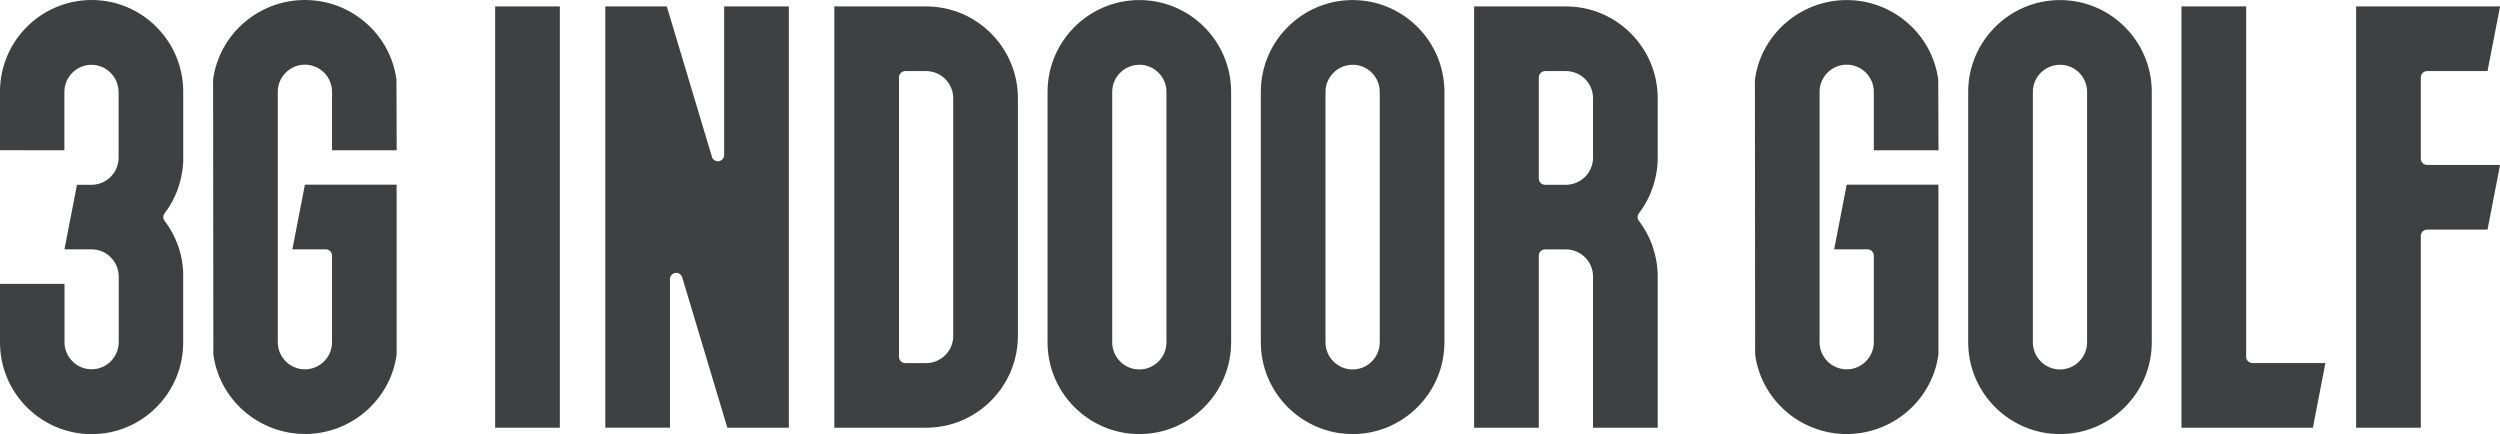
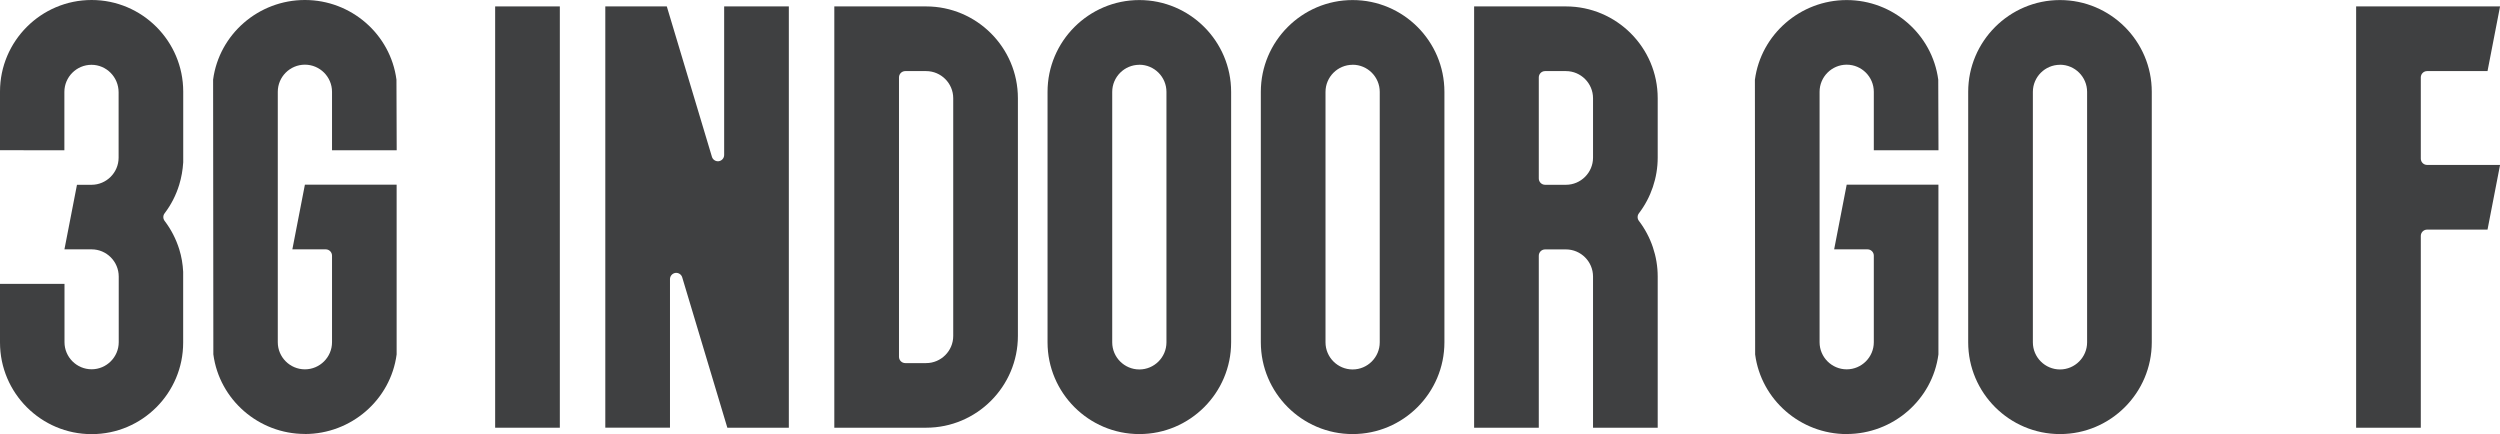
<svg xmlns="http://www.w3.org/2000/svg" id="_レイヤー_2" viewBox="0 0 416.69 72.36">
  <defs>
    <style>.cls-1{fill:#3f4041;}</style>
  </defs>
  <g id="_レイヤー_1-2">
    <path class="cls-1" d="m189.9,72.35c-8.43,0-15.3-6.86-15.3-15.3V15.31C174.6,6.88,181.47.01,189.9.01s15.3,6.86,15.3,15.3v41.74c0,8.43-6.86,15.3-15.3,15.3Zm0-61.55c-2.49,0-4.52,2.03-4.52,4.52v41.74c0,2.49,2.03,4.52,4.52,4.52s4.52-2.03,4.52-4.52V15.31c0-2.49-2.03-4.52-4.52-4.52Z" />
    <path class="cls-1" d="m139.06,71.29V1.07h15.3c8.43,0,15.3,6.86,15.3,15.3v39.62c0,8.43-6.86,15.3-15.3,15.3h-15.3Zm11.83-59.44c-.58,0-1.05.47-1.05,1.05v46.57c0,.58.47,1.05,1.05,1.05h3.47c2.49,0,4.52-2.03,4.52-4.52V16.37c0-2.49-2.03-4.52-4.52-4.52h-3.47Z" />
    <path class="cls-1" d="m245.7,71.29V1.07h15.3c8.43,0,15.3,6.86,15.3,15.3v9.91c0,3.33-1.11,6.63-3.13,9.27-.29.37-.29.9,0,1.27,2.02,2.65,3.13,5.94,3.13,9.27v25.2h-10.78v-25.2c0-2.49-2.03-4.52-4.52-4.52h-3.47c-.58,0-1.05.47-1.05,1.05v28.67h-10.78Zm11.83-59.44c-.58,0-1.05.47-1.05,1.05v16.85c0,.58.47,1.05,1.05,1.05h3.47c2.49,0,4.52-2.03,4.52-4.52v-9.91c0-2.49-2.03-4.52-4.52-4.52h-3.47Z" />
    <path class="cls-1" d="m100.89,71.29V1.07h10.25l7.52,25.06c.13.45.55.75,1,.75.05,0,.1,0,.15-.01.51-.08.89-.52.89-1.03V1.07h10.78v70.22h-10.25l-7.52-25.06c-.13-.45-.55-.75-1-.75-.05,0-.1,0-.15.01-.51.08-.89.52-.89,1.03v24.76h-10.78Z" />
    <path class="cls-1" d="m225.45,72.35c-8.43,0-15.3-6.86-15.3-15.3V15.31C210.15,6.88,217.01.01,225.45.01s15.3,6.86,15.3,15.3v41.74c0,8.43-6.86,15.3-15.3,15.3Zm0-61.55c-2.49,0-4.52,2.03-4.52,4.52v41.74c0,2.49,2.03,4.52,4.52,4.52s4.52-2.03,4.52-4.52V15.31c0-2.49-2.03-4.52-4.52-4.52Z" />
    <rect class="cls-1" x="82.53" y="1.07" width="10.78" height="70.22" />
    <path class="cls-1" d="m307.8,72.35c-7.7,0-14.26-5.71-15.26-13.27l-.04-45.79C293.51,5.72,300.09.01,307.8.01s14.26,5.71,15.26,13.27l.04,11.77h-10.78v-9.75c0-2.49-2.03-4.52-4.52-4.52s-4.52,2.03-4.52,4.52v41.74c0,2.49,2.03,4.52,4.52,4.52s4.52-2.03,4.52-4.52v-14.43c0-.58-.47-1.05-1.05-1.05h-5.56l2.09-10.78h15.29v28.29c-1,7.57-7.58,13.27-15.3,13.27Z" />
-     <path class="cls-1" d="m363.6,71.29V1.07h10.78v58.39c0,.58.47,1.05,1.05,1.05h12.16l-2.09,10.78h-21.9Z" />
    <path class="cls-1" d="m343.35,72.35c-8.43,0-15.3-6.86-15.3-15.3V15.31C328.05,6.88,334.92.01,343.35.01s15.3,6.86,15.3,15.3v41.74c0,8.43-6.86,15.3-15.3,15.3Zm0-61.55c-2.49,0-4.52,2.03-4.52,4.52v41.74c0,2.49,2.03,4.52,4.52,4.52s4.52-2.03,4.52-4.52V15.31c0-2.49-2.03-4.52-4.52-4.52Z" />
    <path class="cls-1" d="m392.71,71.29V1.07h23.99l-2.09,10.78h-10.07c-.58,0-1.05.47-1.05,1.05v13.54c0,.58.47,1.05,1.05,1.05h12.16l-2.09,10.78h-10.07c-.58,0-1.05.47-1.05,1.05v31.97h-10.78Z" />
    <path class="cls-1" d="m50.82,72.33c-7.7,0-14.26-5.71-15.26-13.27l-.04-45.79c1.01-7.57,7.58-13.27,15.3-13.27s14.26,5.71,15.26,13.27l.04,11.78h-10.78v-9.75c0-2.49-2.03-4.52-4.52-4.52s-4.52,2.03-4.52,4.52v41.74c0,2.49,2.03,4.52,4.52,4.52s4.52-2.03,4.52-4.52v-14.43c0-.58-.47-1.05-1.05-1.05h-5.56l2.09-10.78h15.29v28.29c-1,7.57-7.58,13.27-15.3,13.27Z" />
    <path class="cls-1" d="m15.27,72.36c-8.42,0-15.27-6.85-15.27-15.27v-9.78h10.75v9.72c0,2.49,2.03,4.52,4.52,4.52s4.52-2.03,4.52-4.52v-10.93c0-2.51-2.03-4.54-4.52-4.54h-4.53l2.09-10.76h2.42c2.49,0,4.52-2.03,4.52-4.52v-10.9c0-2.53-2.03-4.58-4.52-4.58s-4.52,2.03-4.52,4.52v9.72H0v-9.78C0,6.85,6.85,0,15.27,0s15.27,6.85,15.27,15.27v11.78c-.08,1.28-.3,2.55-.67,3.75-.53,1.73-1.35,3.33-2.43,4.75-.29.37-.29.89,0,1.27,1.08,1.42,1.9,3.01,2.44,4.74.37,1.19.59,2.46.65,3.75v11.78c.01,8.42-6.83,15.27-15.25,15.27Z" />
  </g>
</svg>